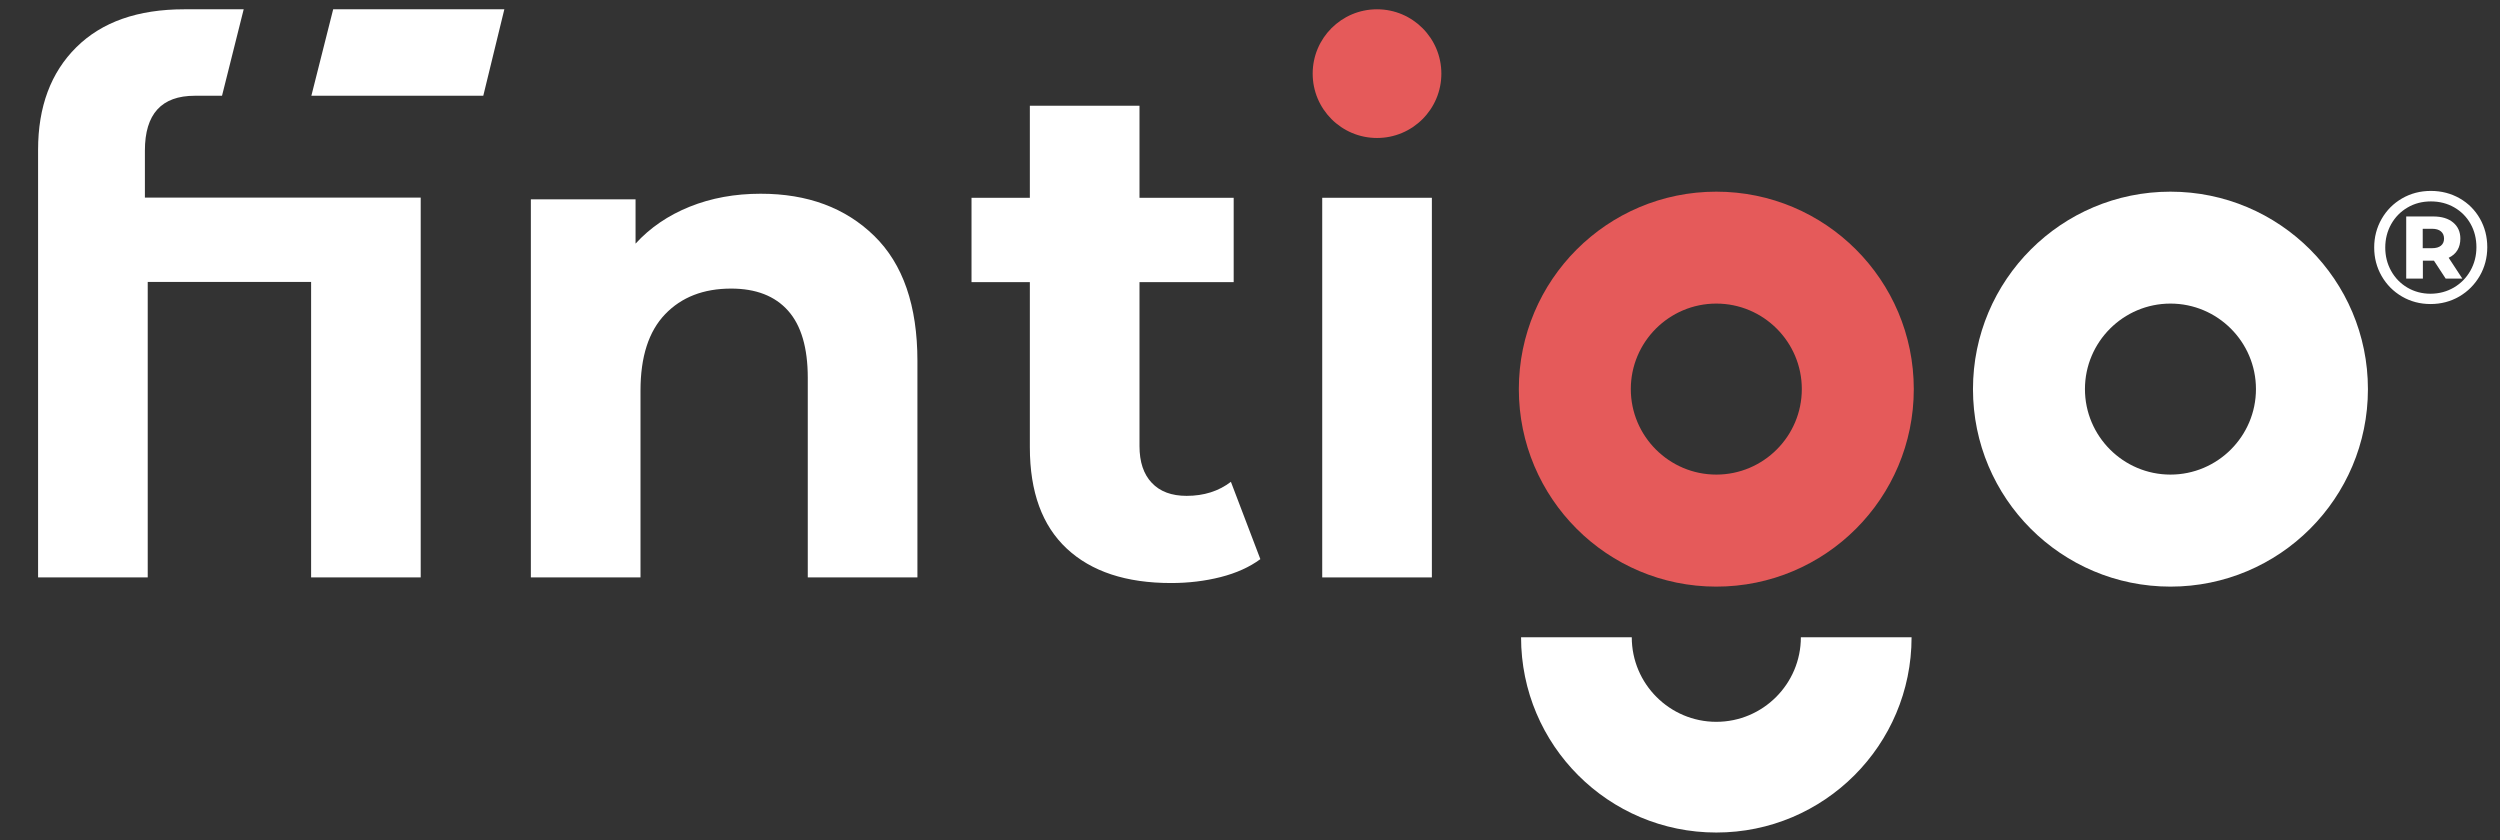
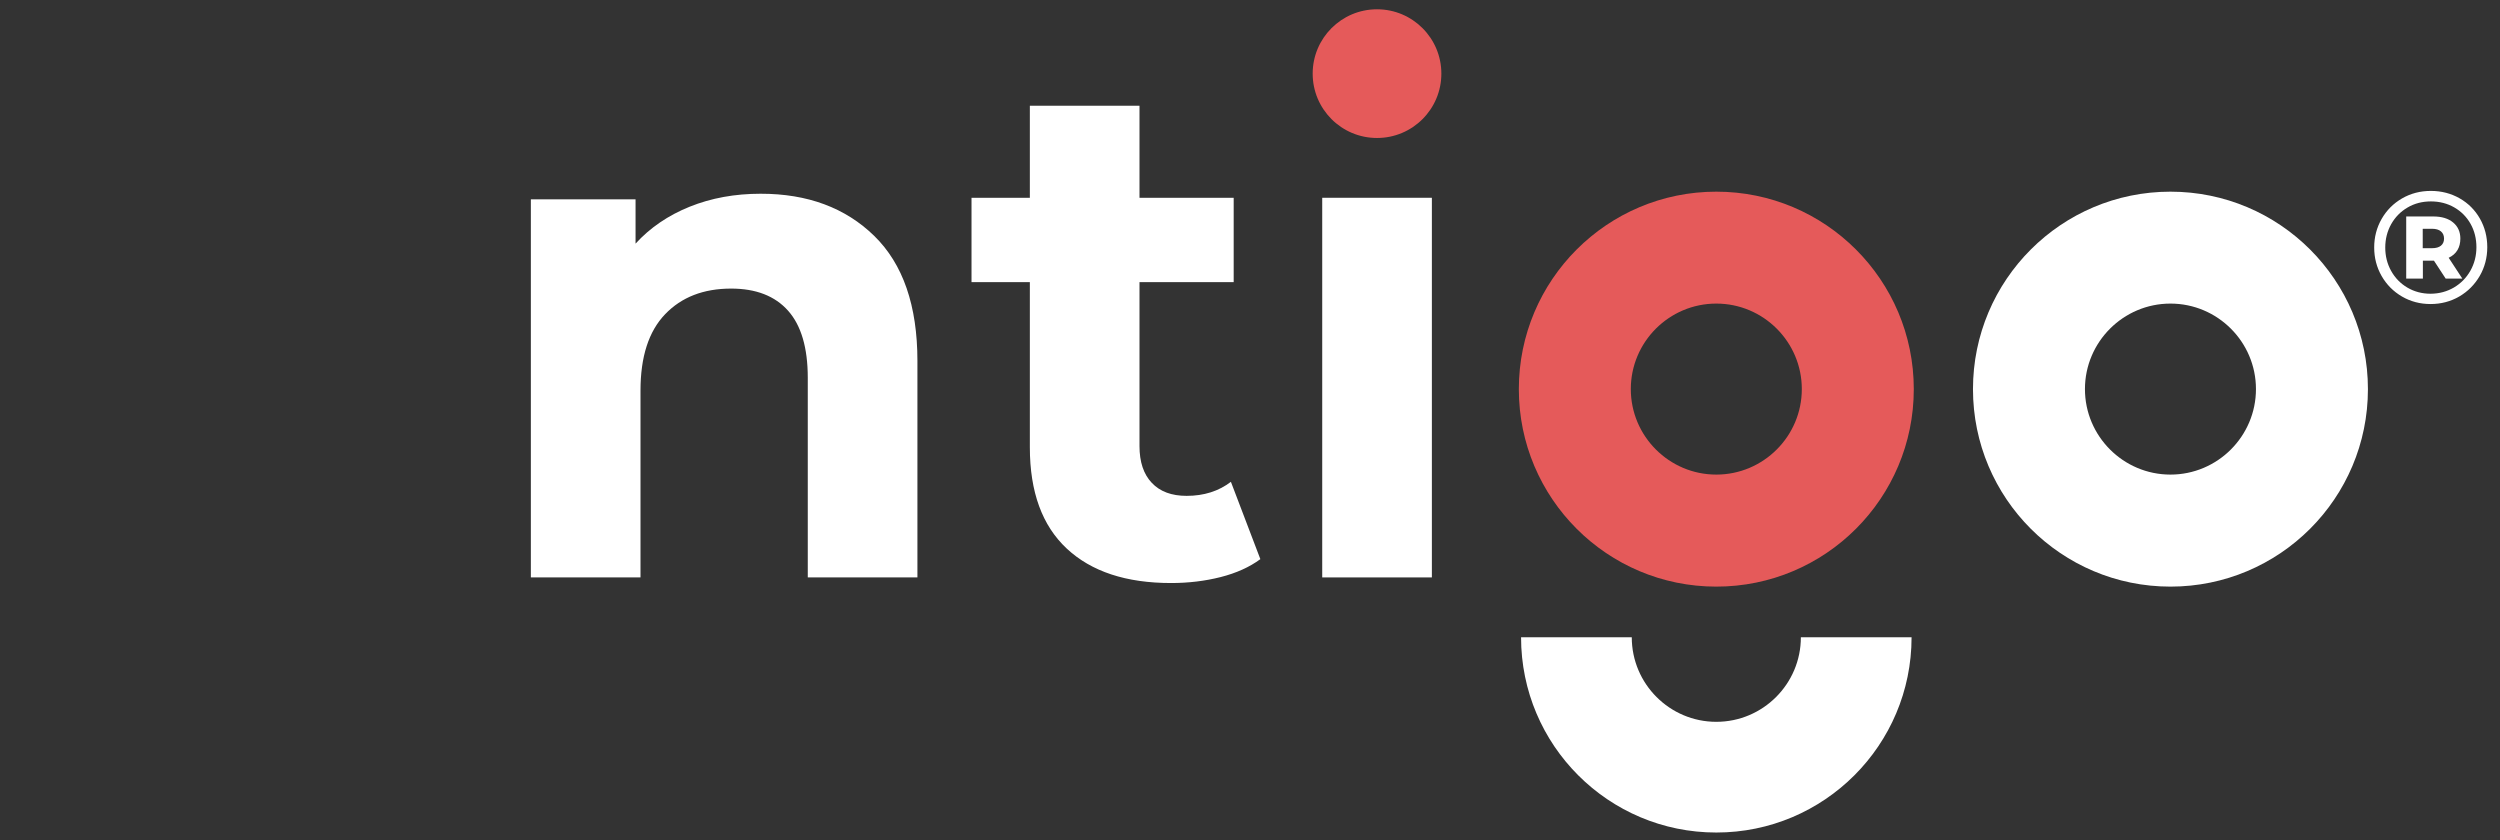
<svg xmlns="http://www.w3.org/2000/svg" version="1.1" id="Capa_1" x="0px" y="0px" viewBox="0 0 495 166.38" style="enable-background:new 0 0 495 166.38;" xml:space="preserve">
  <rect x="0" y="0" width="495" height="166.38" fill="#333333" stroke="none" />
  <style type="text/css">
	.st0{fill:#FFFFFF;}
	.st1{fill:#E55A5A;}
</style>
  <g>
    <g>
      <path class="st0" d="M487.01,39.27c1.7,0.97,3.04,2.31,4.01,4.01c0.97,1.7,1.46,3.59,1.46,5.66c0,2.07-0.5,3.97-1.49,5.69    c-1,1.72-2.35,3.08-4.06,4.08c-1.71,0.99-3.61,1.49-5.68,1.49c-2.07,0-3.96-0.5-5.66-1.49c-1.7-0.99-3.05-2.35-4.03-4.06    c-0.98-1.71-1.47-3.6-1.47-5.65c0-2.05,0.49-3.93,1.47-5.65c0.98-1.71,2.33-3.07,4.04-4.06c1.71-0.99,3.62-1.49,5.71-1.49    S485.31,38.3,487.01,39.27z M485.87,56.93c1.38-0.81,2.47-1.92,3.27-3.33c0.79-1.41,1.19-2.95,1.19-4.65    c0-1.71-0.39-3.26-1.16-4.63c-0.77-1.37-1.85-2.46-3.22-3.25c-1.38-0.79-2.92-1.19-4.63-1.19s-3.26,0.4-4.63,1.21    c-1.37,0.8-2.45,1.9-3.24,3.3c-0.78,1.4-1.17,2.94-1.17,4.63c0,1.69,0.39,3.24,1.17,4.63c0.78,1.4,1.86,2.5,3.22,3.3    c1.36,0.8,2.89,1.21,4.58,1.21C482.94,58.15,484.48,57.74,485.87,56.93z M486.57,49.53c-0.39,0.65-0.97,1.15-1.73,1.51l2.7,4.12    h-3.3l-2.32-3.55h-0.13h-2.06v3.55h-3.3V42.86h5.36c1.67,0,2.98,0.4,3.93,1.19s1.43,1.86,1.43,3.19    C487.15,48.12,486.96,48.89,486.57,49.53z M481.57,49.14c0.74,0,1.32-0.16,1.73-0.49c0.41-0.33,0.62-0.8,0.62-1.41    c0-0.61-0.21-1.09-0.62-1.43c-0.41-0.34-0.99-0.51-1.73-0.51h-1.87v3.84H481.57z" />
    </g>
    <path class="st1" d="M339.83,60.11c9.34,0,16.93,7.6,16.93,16.93s-7.6,16.93-16.93,16.93s-16.93-7.6-16.93-16.93   S330.49,60.11,339.83,60.11 M339.83,37.95c-21.59,0-39.1,17.5-39.1,39.1s17.5,39.1,39.1,39.1s39.1-17.5,39.1-39.1   S361.42,37.95,339.83,37.95L339.83,37.95z" />
-     <polygon class="st0" points="95.69,18.96 99.86,1.84 65.97,1.84 61.65,18.96  " />
-     <path class="st0" d="M48.25,1.84H36.48c-9.18,0-16.3,2.5-21.36,7.51c-5.06,5.01-7.58,11.78-7.58,20.32v84.66h21.71V55.82h32.35   v58.51H83.3V55.82V39.16v-0.04H28.69v-9.31c0-7.24,3.29-10.85,9.88-10.85l5.39,0L48.25,1.84z" />
    <path class="st0" d="M173.09,46.7c5.71,5.57,8.56,13.82,8.56,24.77v42.86h-21.71V74.81c0-5.94-1.3-10.37-3.9-13.29   c-2.6-2.92-6.36-4.38-11.27-4.38c-5.48,0-9.83,1.69-13.08,5.08c-3.25,3.39-4.87,8.42-4.87,15.1v37.01h-21.71V39.47h20.73v8.77   c2.87-3.15,6.45-5.59,10.71-7.31c4.27-1.72,8.95-2.57,14.05-2.57C159.9,38.35,167.39,41.14,173.09,46.7z" />
    <path class="st0" d="M249.55,110.71c-2.14,1.58-4.76,2.76-7.86,3.55c-3.11,0.79-6.38,1.18-9.81,1.18c-8.91,0-15.79-2.27-20.66-6.82   c-4.87-4.54-7.31-11.22-7.31-20.04V55.86h-11.55v-16.7h11.55V20.93h21.71v18.23h18.65v16.7h-18.65v32.45c0,3.15,0.81,5.59,2.44,7.3   c1.62,1.72,3.92,2.57,6.89,2.57c3.43,0,6.35-0.93,8.77-2.78L249.55,110.71z" />
    <rect x="261.8" y="39.16" class="st0" width="21.71" height="75.17" />
    <path class="st0" d="M429.75,60.11c9.34,0,16.93,7.6,16.93,16.93s-7.6,16.93-16.93,16.93s-16.93-7.6-16.93-16.93   S420.42,60.11,429.75,60.11 M429.75,37.95c-21.59,0-39.1,17.5-39.1,39.1s17.5,39.1,39.1,39.1s39.1-17.5,39.1-39.1   S451.34,37.95,429.75,37.95L429.75,37.95z" />
    <path class="st0" d="M301.17,126.18c0,21.35,17.31,38.66,38.66,38.66s38.66-17.31,38.66-38.66h-21.92   c0,9.23-7.51,16.74-16.74,16.74s-16.74-7.51-16.74-16.74H301.17z" />
    <circle class="st1" cx="272.65" cy="14.58" r="12.74" />
  </g>
</svg>